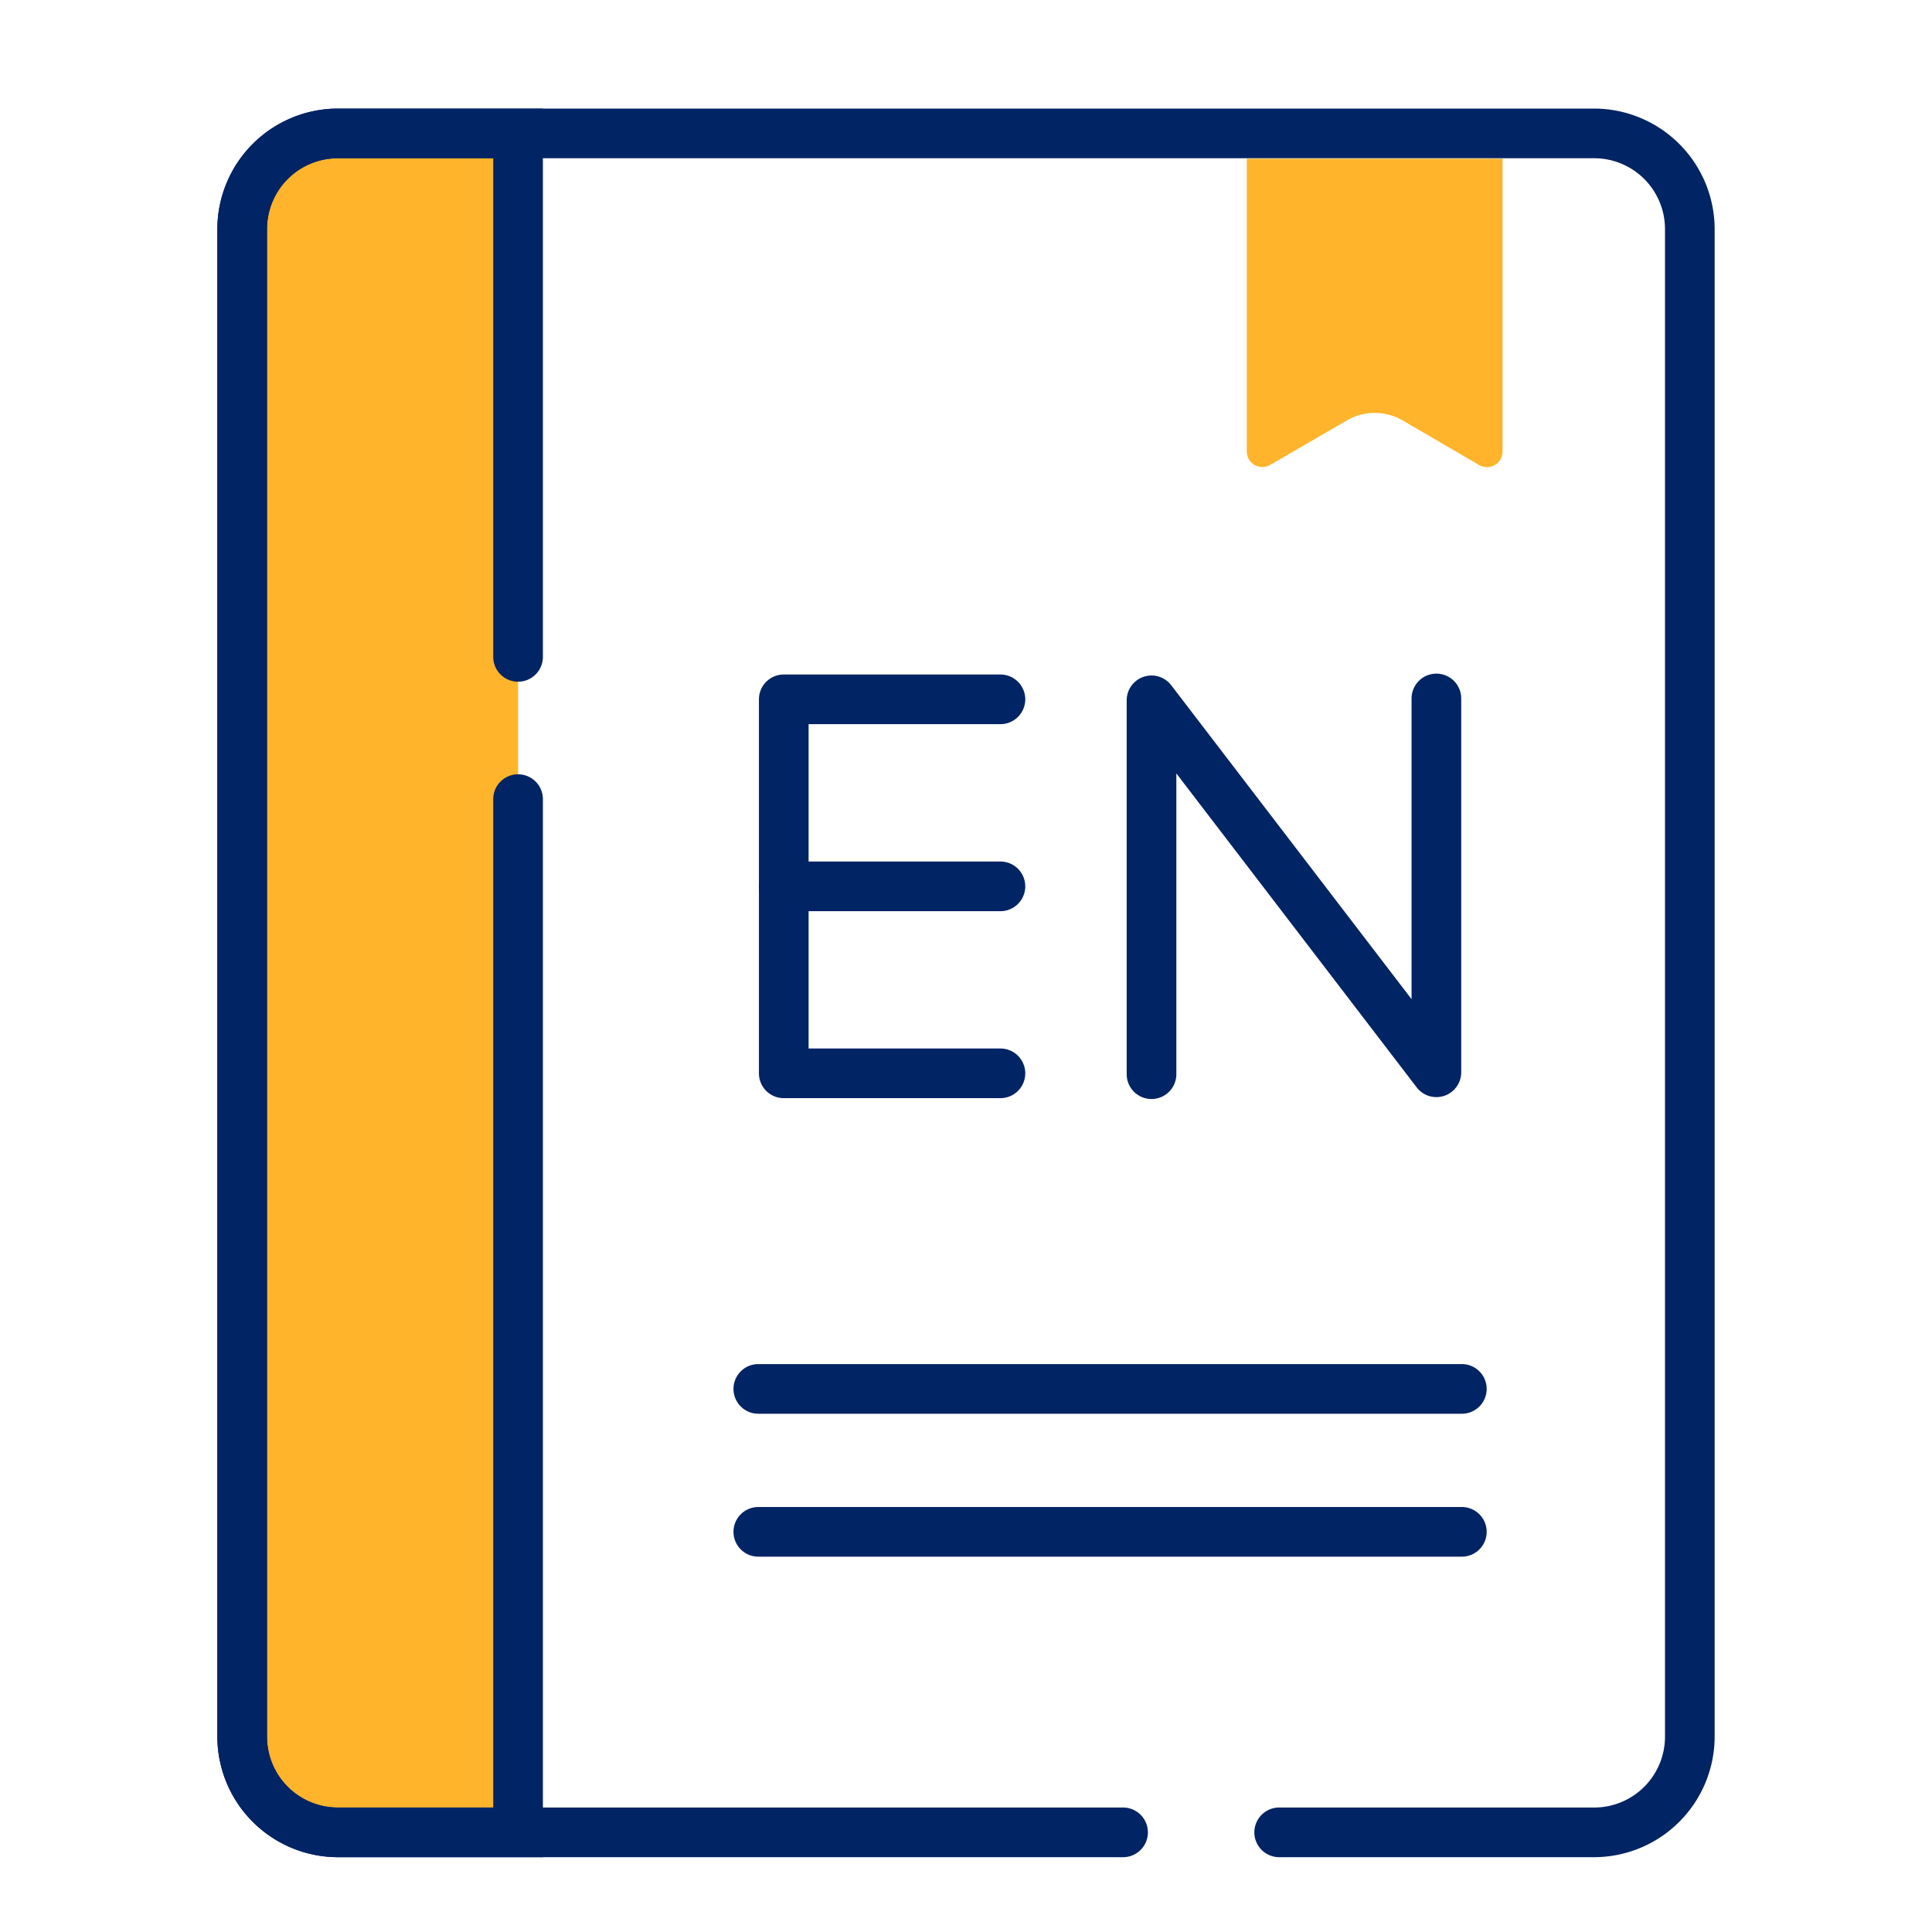
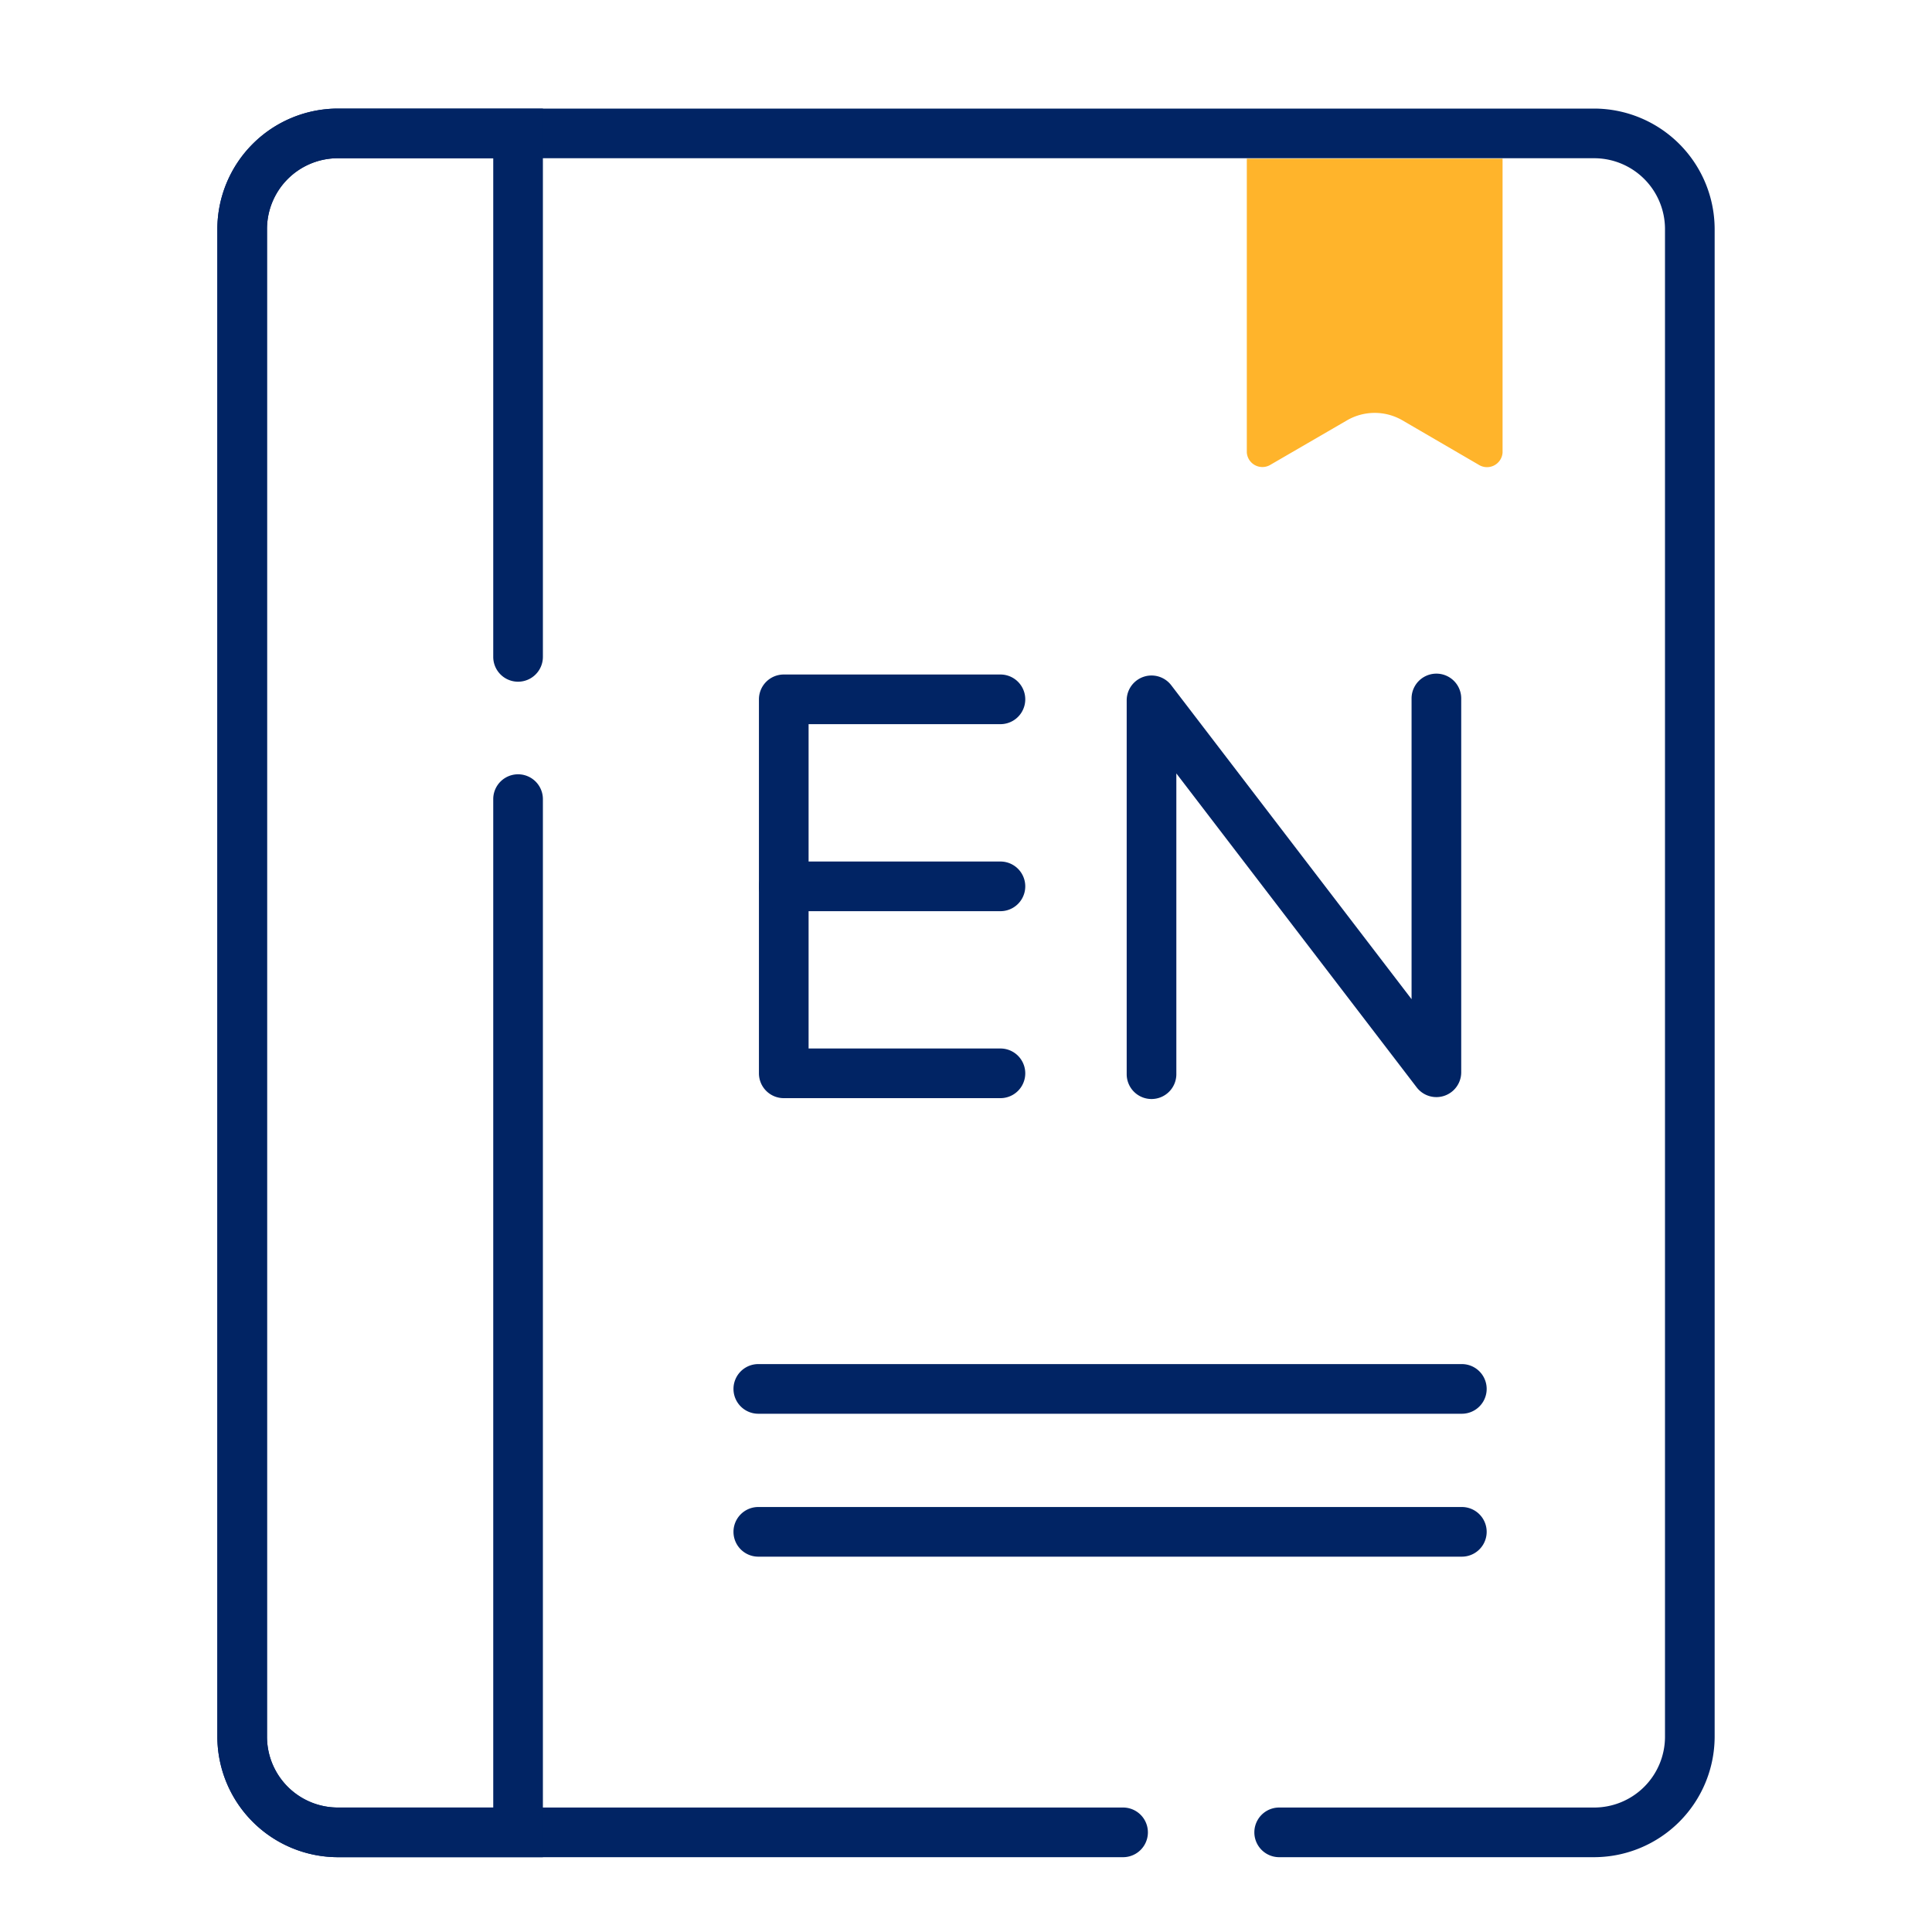
<svg xmlns="http://www.w3.org/2000/svg" viewBox="0 0 40 40">
  <g id="زبان_انگلیسی" data-name="زبان انگلیسی">
-     <path d="M6.861,38.282l3.865-.345V2.762L6.861,3.01A1.847,1.847,0,0,0,5.014,4.857V36.435A1.847,1.847,0,0,0,6.861,38.282Z" fill="#ffb42b" />
    <path d="M33.006,38.451H26.484a.514.514,0,1,1,0-1.028h6.522a1.467,1.467,0,0,0,1.466-1.465V4.741a1.467,1.467,0,0,0-1.466-1.465H6.994A1.467,1.467,0,0,0,5.528,4.741V35.958a1.467,1.467,0,0,0,1.466,1.465H23.252a.514.514,0,0,1,0,1.028H6.994A2.5,2.5,0,0,1,4.5,35.958V4.741A2.5,2.5,0,0,1,6.994,2.248H33.006A2.5,2.5,0,0,1,35.5,4.741V35.958A2.5,2.5,0,0,1,33.006,38.451Z" fill="#012464" />
    <path d="M11.24,38.451H6.994A2.5,2.5,0,0,1,4.5,35.958V4.741A2.5,2.5,0,0,1,6.994,2.248H11.24V13.6a.514.514,0,1,1-1.028,0V3.276H6.994A1.467,1.467,0,0,0,5.528,4.741V35.958a1.467,1.467,0,0,0,1.466,1.465h3.218V16.545a.514.514,0,1,1,1.028,0Z" fill="#012464" />
    <path d="M31.109,3.285V9.371a.323.323,0,0,1-.493.252L29.031,8.7a1.144,1.144,0,0,0-1.138,0l-1.585.92a.323.323,0,0,1-.494-.252V3.285Z" fill="#ffb42b" />
    <path d="M30.266,29.27H15.7a.514.514,0,1,1,0-1.028H30.266a.514.514,0,0,1,0,1.028Z" fill="#012464" />
    <path d="M30.266,32.229H15.7a.514.514,0,0,1,0-1.028H30.266a.514.514,0,0,1,0,1.028Z" fill="#012464" />
    <path d="M20.713,22.736H16.227a.514.514,0,0,1-.514-.514V14.479a.514.514,0,0,1,.514-.514h4.486a.514.514,0,0,1,0,1.028H16.741v6.715h3.972a.514.514,0,0,1,0,1.028Z" fill="#012464" />
    <path d="M20.713,18.865H16.227a.514.514,0,1,1,0-1.028h4.486a.514.514,0,0,1,0,1.028Z" fill="#012464" />
    <path d="M23.841,22.754a.514.514,0,0,1-.514-.514V14.5a.514.514,0,0,1,.922-.313l4.976,6.5V14.461a.514.514,0,1,1,1.028,0V22.2a.514.514,0,0,1-.922.313l-4.976-6.5V22.24A.514.514,0,0,1,23.841,22.754Z" fill="#012464" />
  </g>
</svg>